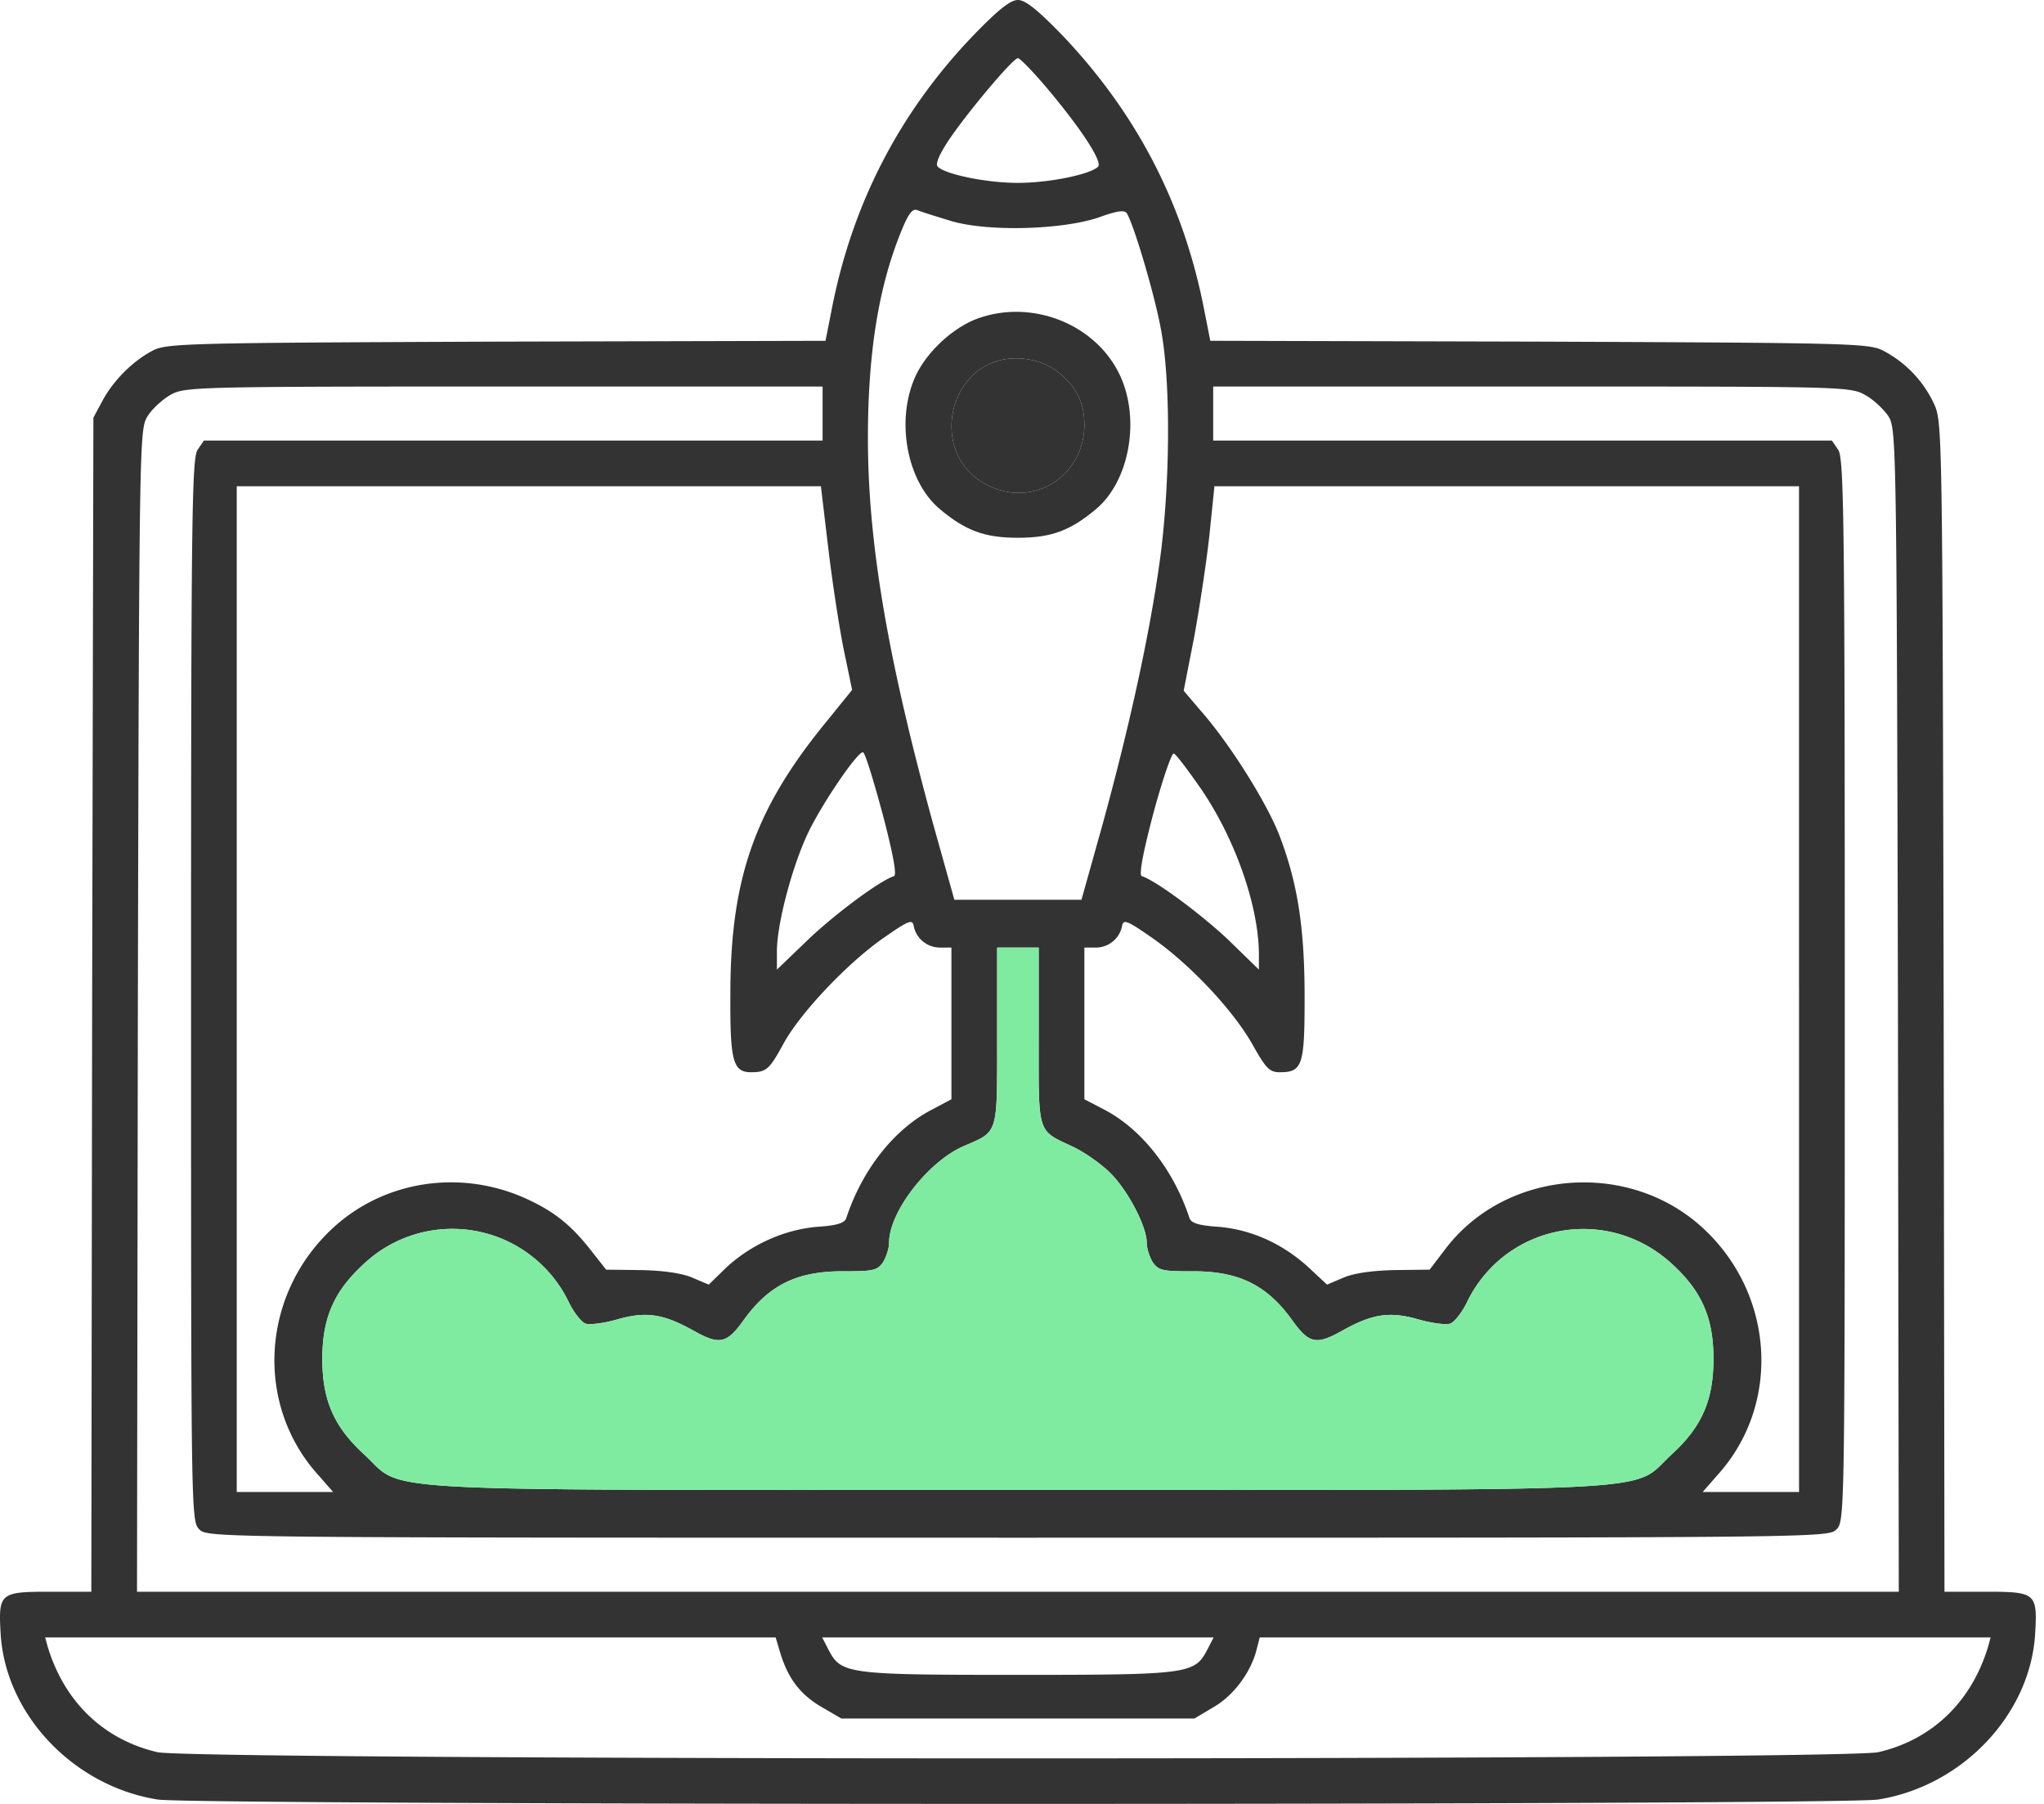
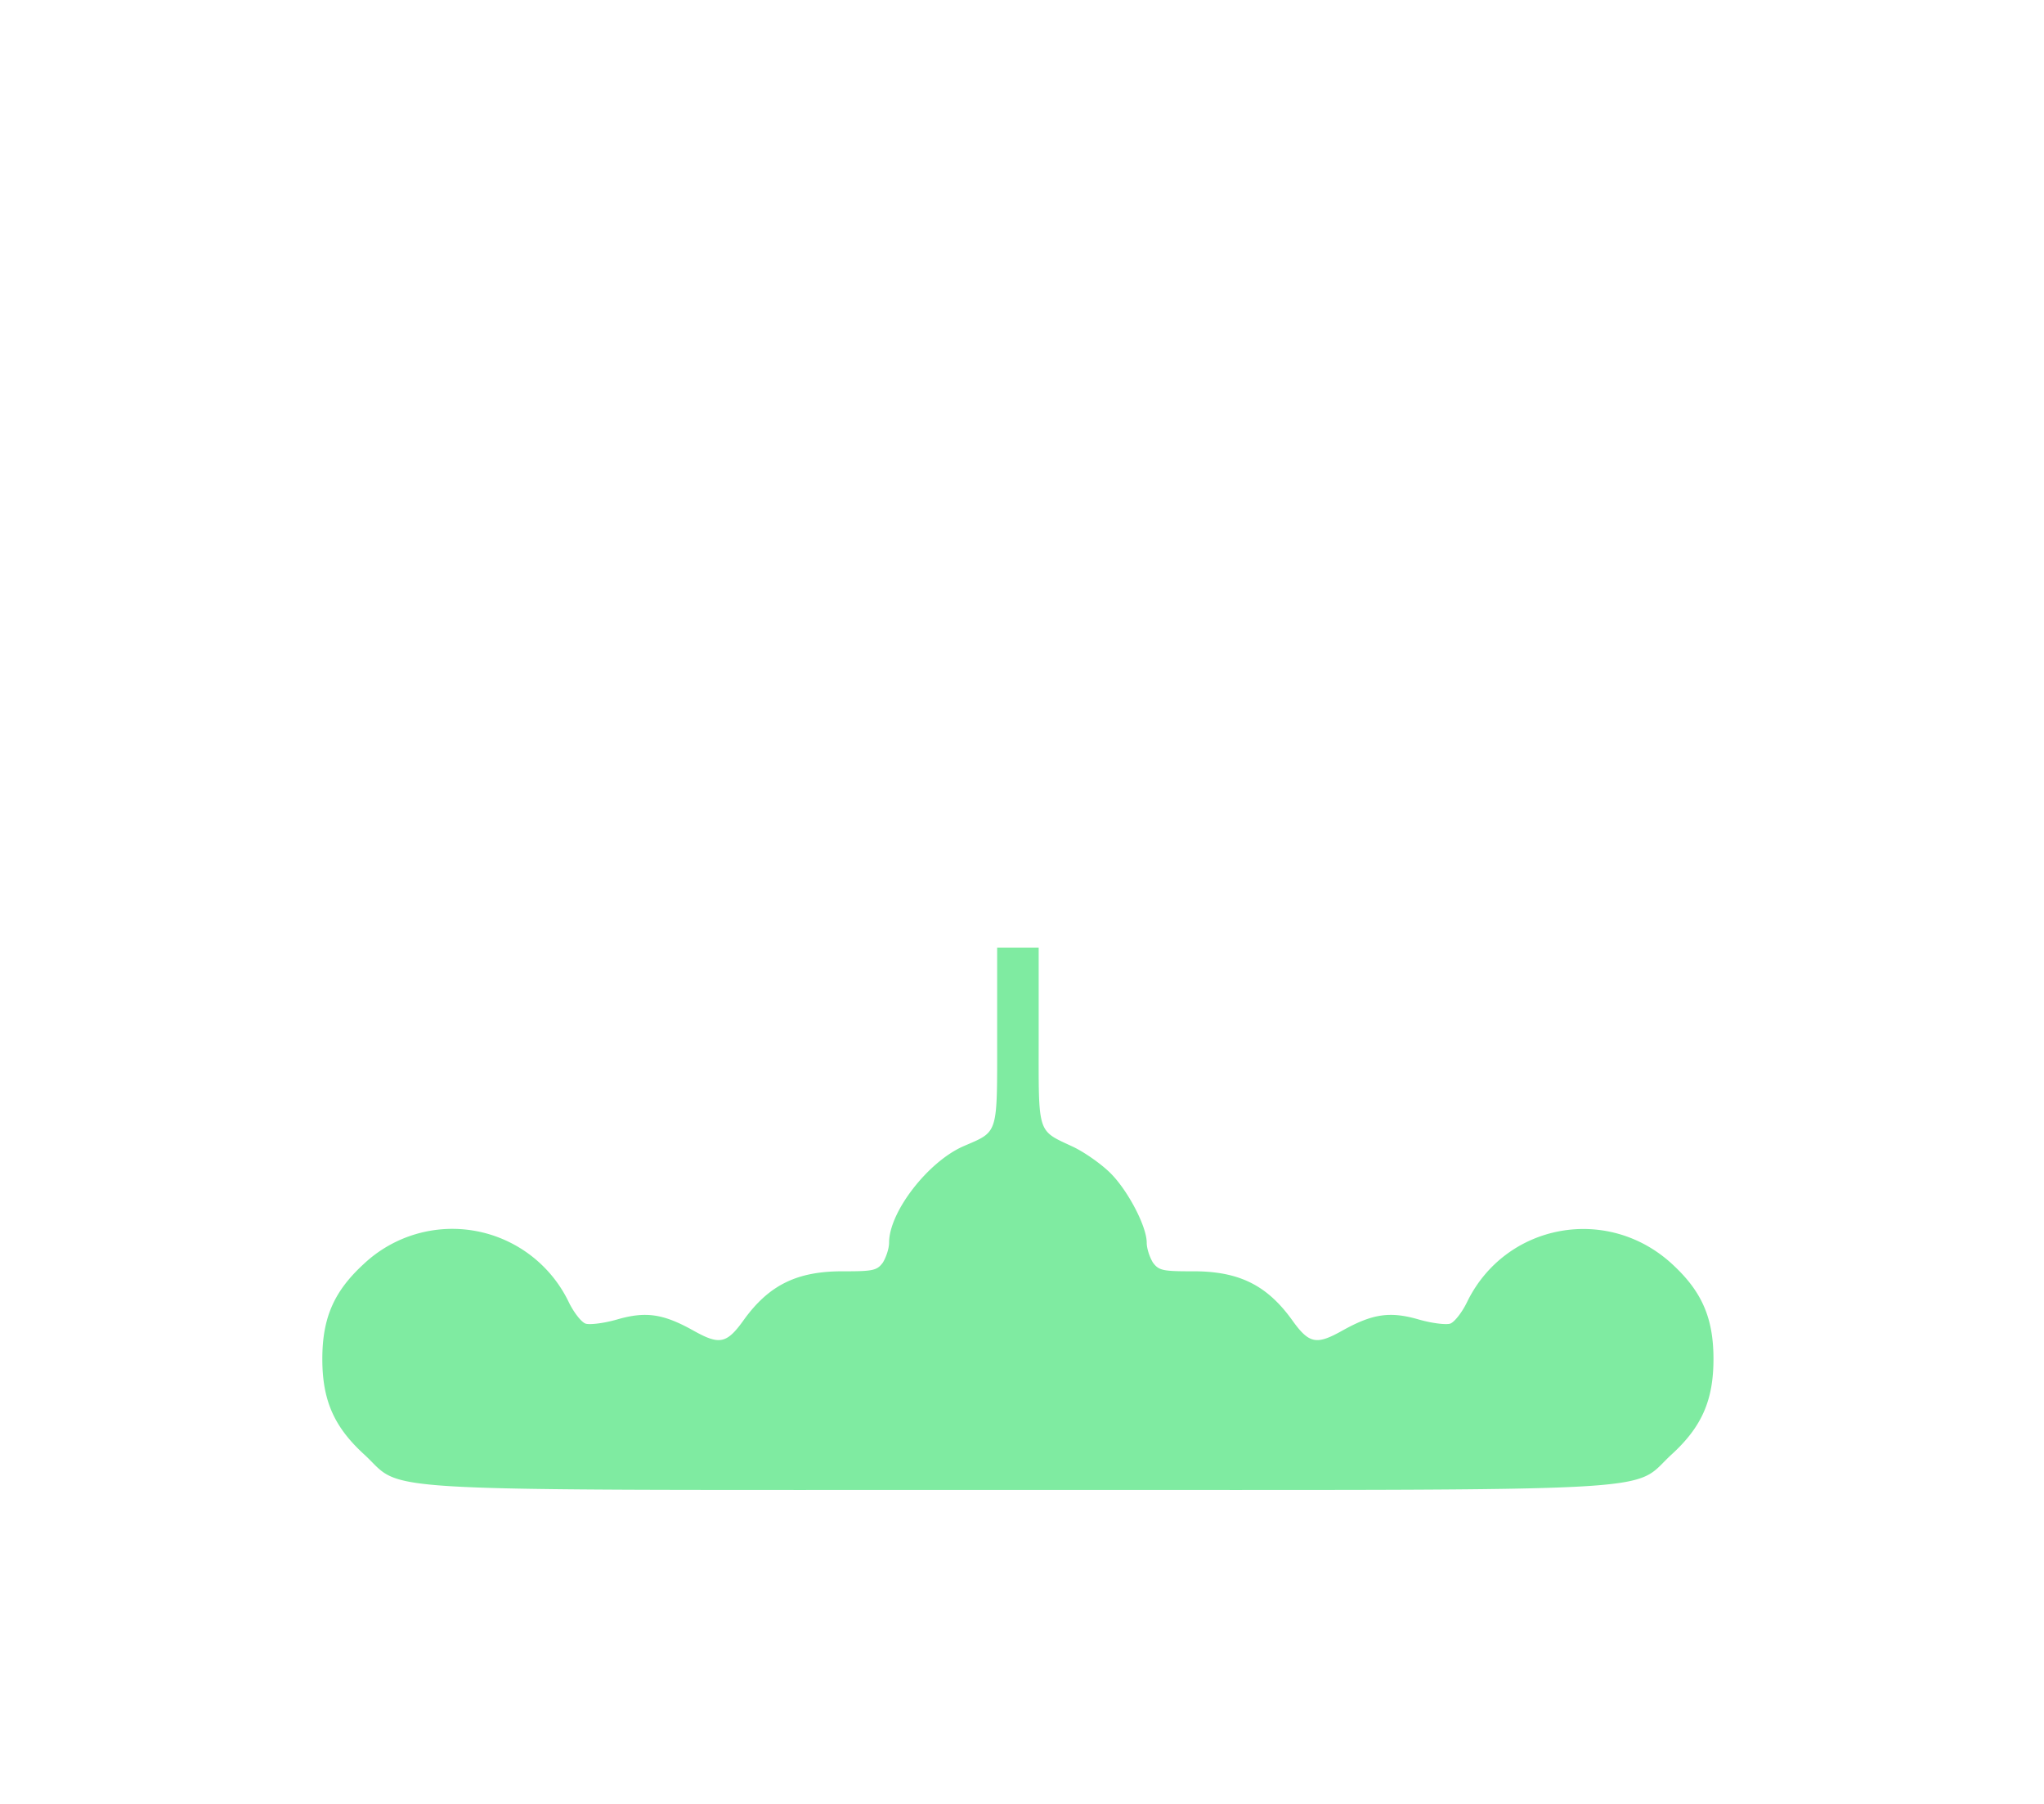
<svg xmlns="http://www.w3.org/2000/svg" width="68" height="60" fill="none">
-   <path d="M32.384 1.175c-2.433 2.53-3.994 5.543-4.686 8.971l-.235 1.19-10.934.027c-10.202.041-10.962.055-11.432.29-.65.332-1.313.981-1.686 1.673l-.304.566-.042 19.519-.027 19.532H1.669c-1.686 0-1.728.042-1.645 1.438.18 2.668 2.433 5.032 5.225 5.474 1.23.193 55.998.193 57.229 0 2.792-.442 5.045-2.806 5.225-5.474.083-1.396.041-1.438-1.645-1.438h-1.369l-.027-19.463c-.042-19.422-.042-19.45-.332-20.071a3.806 3.806 0 00-1.7-1.756c-.47-.235-1.23-.249-11.432-.29l-10.934-.028-.235-1.189c-.692-3.428-2.226-6.372-4.659-8.943C34.513.318 34.112 0 33.864 0c-.25 0-.65.318-1.48 1.175zm2.447 1.756c1.175 1.396 1.852 2.46 1.7 2.612-.262.263-1.645.54-2.667.54-1.023 0-2.406-.277-2.668-.54-.083-.083.041-.387.359-.87.622-.927 2.143-2.738 2.309-2.738.069 0 .51.456.967.996zm-3.18 4.423c1.231.36 3.692.29 4.908-.124.608-.222.857-.25.926-.139.235.374.954 2.793 1.148 3.926.331 1.811.29 5.308-.07 7.783-.345 2.446-1.023 5.501-1.907 8.708l-.678 2.42H31.75l-.678-2.42c-1.534-5.57-2.198-9.441-2.198-12.924 0-2.876.36-5.087 1.134-6.954.235-.566.36-.705.525-.635.125.055.622.207 1.12.359zm-4.285 6.4v.899H6.784l-.208.304c-.193.276-.22 2.212-.22 17.97 0 17.486 0 17.666.276 17.943.276.276.456.276 27.232.276 26.775 0 26.955 0 27.231-.276.277-.277.277-.456.277-17.943 0-15.758-.028-17.694-.221-17.97l-.208-.304H40.36v-1.797h10.59c10.491 0 10.601 0 11.113.29.276.152.622.484.774.719.249.428.263 1.023.304 19.753l.028 19.325H4.558l.028-19.325c.041-18.689.055-19.325.304-19.74.138-.248.484-.566.76-.732.498-.277.608-.29 11.114-.29h10.602v.898zm.18 4.396c.125 1.092.36 2.626.512 3.4l.29 1.397-.816 1.009c-2.405 2.916-3.234 5.239-3.234 9.095-.014 2.24.083 2.613.69 2.613.512 0 .61-.097 1.08-.954.538-.995 2.1-2.654 3.303-3.497.83-.58.981-.65 1.023-.428a.89.89 0 00.87.732h.388v5.046l-.65.345c-1.258.65-2.322 2.005-2.848 3.608-.055.166-.317.249-.981.29-1.092.097-2.198.595-3.027 1.369l-.567.553-.553-.235c-.36-.152-.995-.235-1.714-.249l-1.147-.014-.512-.65c-.663-.843-1.216-1.285-2.156-1.714-2.198-.995-4.77-.594-6.483 1.037-2.337 2.212-2.53 5.847-.415 8.17l.484.553H7.876V16.173H27.31l.235 1.977zM59.851 32.9v16.726h-3.207l.484-.553c2.115-2.323 1.922-5.958-.415-8.17-2.46-2.336-6.593-2.032-8.625.636l-.526.691-1.147.014c-.719.014-1.355.097-1.714.249l-.553.235-.608-.567c-.857-.788-1.894-1.258-2.986-1.355-.664-.041-.926-.124-.982-.29-.525-1.603-1.59-2.958-2.833-3.608l-.664-.345v-5.046h.387a.89.89 0 00.871-.732c.042-.222.194-.153 1.023.428 1.258.885 2.682 2.405 3.318 3.539.442.788.566.912.898.912.76 0 .83-.221.83-2.488 0-2.336-.235-3.815-.844-5.405-.428-1.092-1.658-3.055-2.626-4.147l-.553-.65.346-1.77c.18-.98.414-2.515.511-3.413l.166-1.618H59.85V32.9zm-30.494-5.848c.346 1.313.484 2.046.387 2.088-.484.152-2.032 1.313-2.889 2.142l-1.009.968v-.608c0-.913.511-2.834 1.037-3.94.47-.982 1.63-2.682 1.824-2.682.07 0 .346.913.65 2.032zm10.616-.788c1.134 1.673 1.894 3.87 1.908 5.447v.539l-.995-.968c-.871-.83-2.42-1.99-2.903-2.142-.097-.042.041-.775.387-2.088.304-1.12.608-2.004.677-1.99.083.027.484.566.926 1.202zm-5.418 8.198c0 3.33-.07 3.11 1.16 3.69.374.18.927.567 1.231.871.58.58 1.203 1.77 1.203 2.309 0 .193.096.483.207.663.194.263.332.29 1.286.29 1.548-.013 2.488.443 3.331 1.604.58.816.816.857 1.7.36.996-.554 1.576-.637 2.53-.36.428.124.898.18 1.037.138.138-.041.4-.373.566-.719 1.272-2.612 4.659-3.248 6.815-1.271.996.912 1.383 1.797 1.383 3.165 0 1.369-.387 2.253-1.383 3.166-1.41 1.285.484 1.188-21.758 1.188-22.241 0-20.347.097-21.757-1.188-.996-.913-1.383-1.797-1.383-3.166 0-1.368.387-2.253 1.383-3.165a4.299 4.299 0 016.828 1.299c.166.332.415.65.553.691.139.042.609-.014 1.037-.138.954-.277 1.534-.194 2.53.36.884.497 1.12.456 1.7-.36.843-1.161 1.783-1.617 3.331-1.604.954 0 1.092-.027 1.286-.29.11-.18.207-.47.207-.663 0-1.023 1.3-2.696 2.475-3.207 1.175-.512 1.12-.332 1.12-3.663v-2.945h1.382v2.945zm-8.598 20.513c.262.857.663 1.383 1.368 1.797l.664.387h11.749l.65-.387c.664-.387 1.244-1.175 1.424-1.935l.097-.373h24.314l-.082.304c-.553 1.838-1.866 3.096-3.65 3.511-1.147.276-56.108.276-57.256 0-1.783-.415-3.096-1.673-3.649-3.511l-.083-.304h24.302l.152.511zm14.196-.083c-.415.788-.65.816-6.29.816s-5.874-.028-6.29-.816l-.22-.428h13.021l-.22.428z" fill="#333" />
  <path d="M34.555 34.462c0 3.33-.07 3.11 1.16 3.69.374.18.927.567 1.231.871.58.58 1.203 1.77 1.203 2.309 0 .193.096.483.207.663.194.263.332.29 1.286.29 1.548-.013 2.488.443 3.331 1.604.58.816.816.857 1.7.36.996-.554 1.576-.637 2.53-.36.428.124.898.18 1.037.138.138-.041.4-.373.566-.719 1.272-2.612 4.659-3.248 6.815-1.271.996.912 1.383 1.797 1.383 3.165 0 1.369-.387 2.253-1.383 3.166-1.41 1.285.484 1.188-21.758 1.188-22.241 0-20.347.097-21.757-1.188-.996-.913-1.383-1.797-1.383-3.166 0-1.368.387-2.253 1.383-3.165a4.299 4.299 0 016.828 1.299c.166.332.415.65.553.691.139.042.609-.014 1.037-.138.954-.277 1.534-.194 2.53.36.884.497 1.12.456 1.7-.36.843-1.161 1.783-1.617 3.331-1.604.954 0 1.092-.027 1.286-.29.11-.18.207-.47.207-.663 0-1.023 1.3-2.696 2.475-3.207 1.175-.512 1.12-.332 1.12-3.663v-2.945h1.382v2.945z" fill="#7FEBA1" />
-   <path d="M32.538 10.589c-.816.29-1.7 1.105-2.074 1.907-.677 1.465-.304 3.511.802 4.437.857.72 1.493.954 2.599.954 1.105 0 1.741-.235 2.598-.954 1.106-.926 1.48-2.972.802-4.437-.788-1.7-2.903-2.557-4.727-1.907zm2.64 1.769c.622.484.898 1.023.898 1.77 0 1.603-1.52 2.681-2.986 2.114-2.391-.912-1.603-4.534.94-4.313.429.042.816.18 1.148.429z" fill="#333" />
-   <path d="M35.178 12.358c.622.484.898 1.023.898 1.77 0 1.603-1.52 2.681-2.986 2.114-2.391-.912-1.603-4.534.94-4.313.429.042.816.18 1.148.429z" fill="#333" />
</svg>